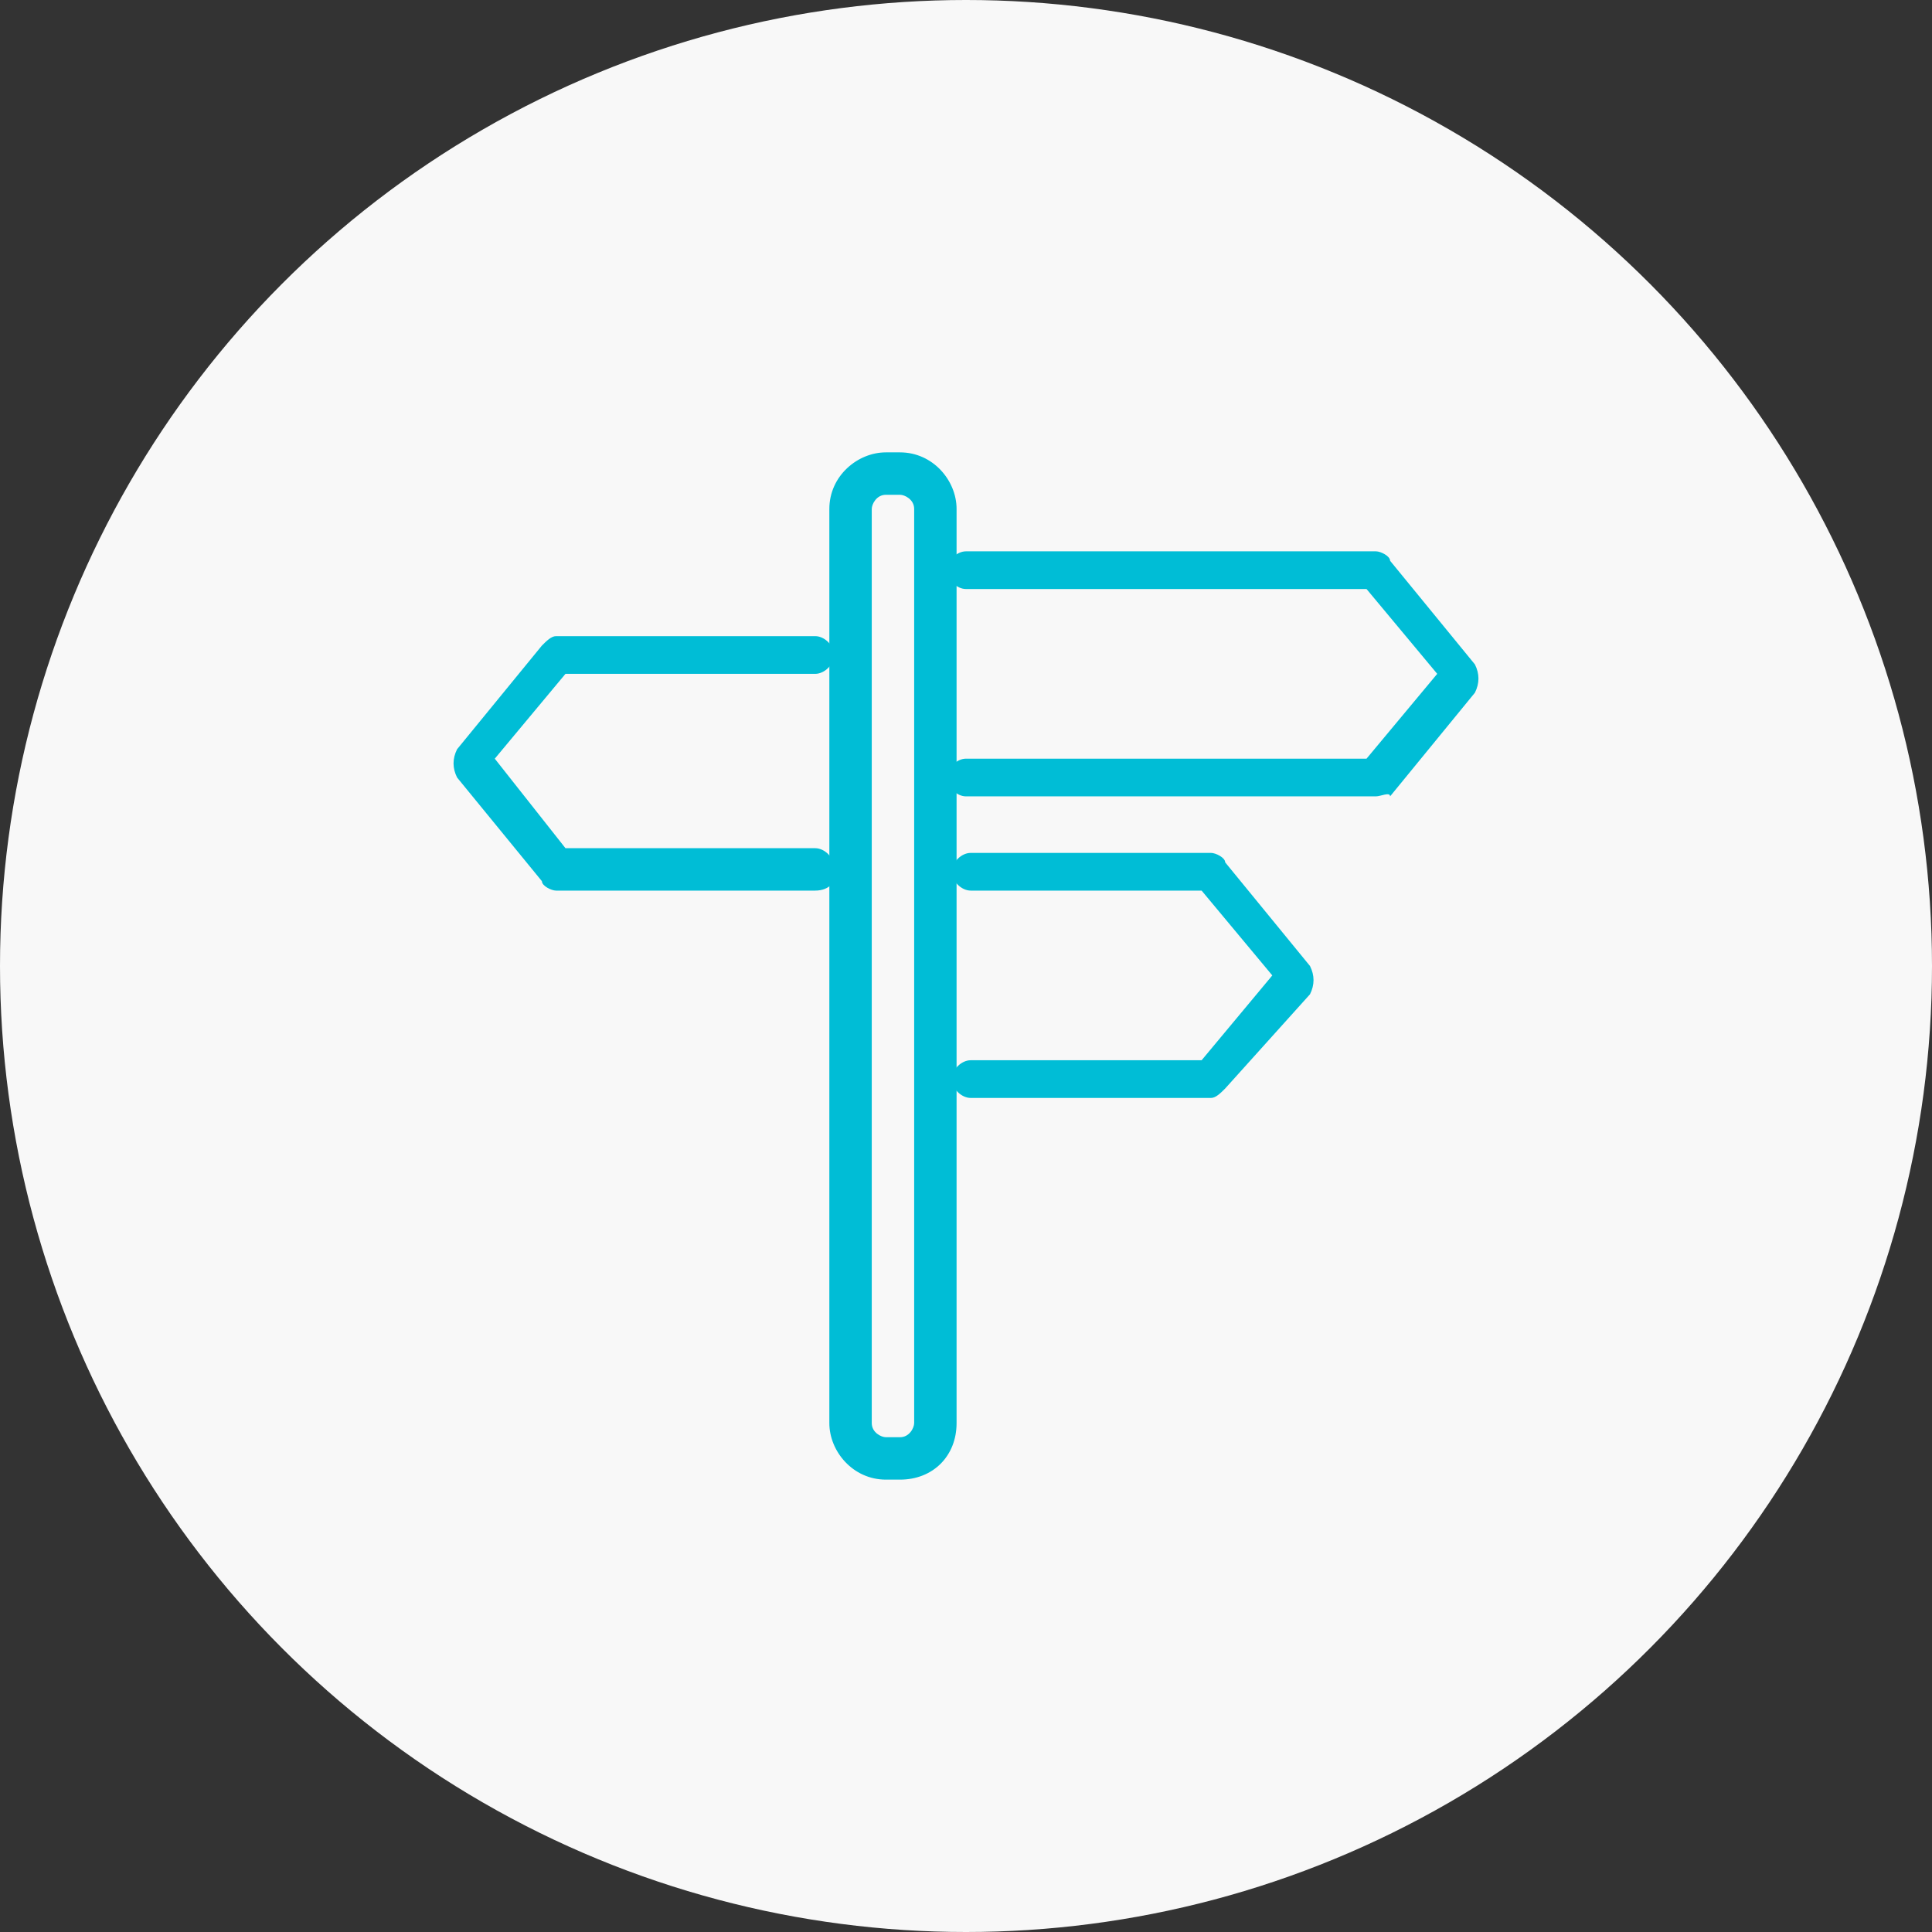
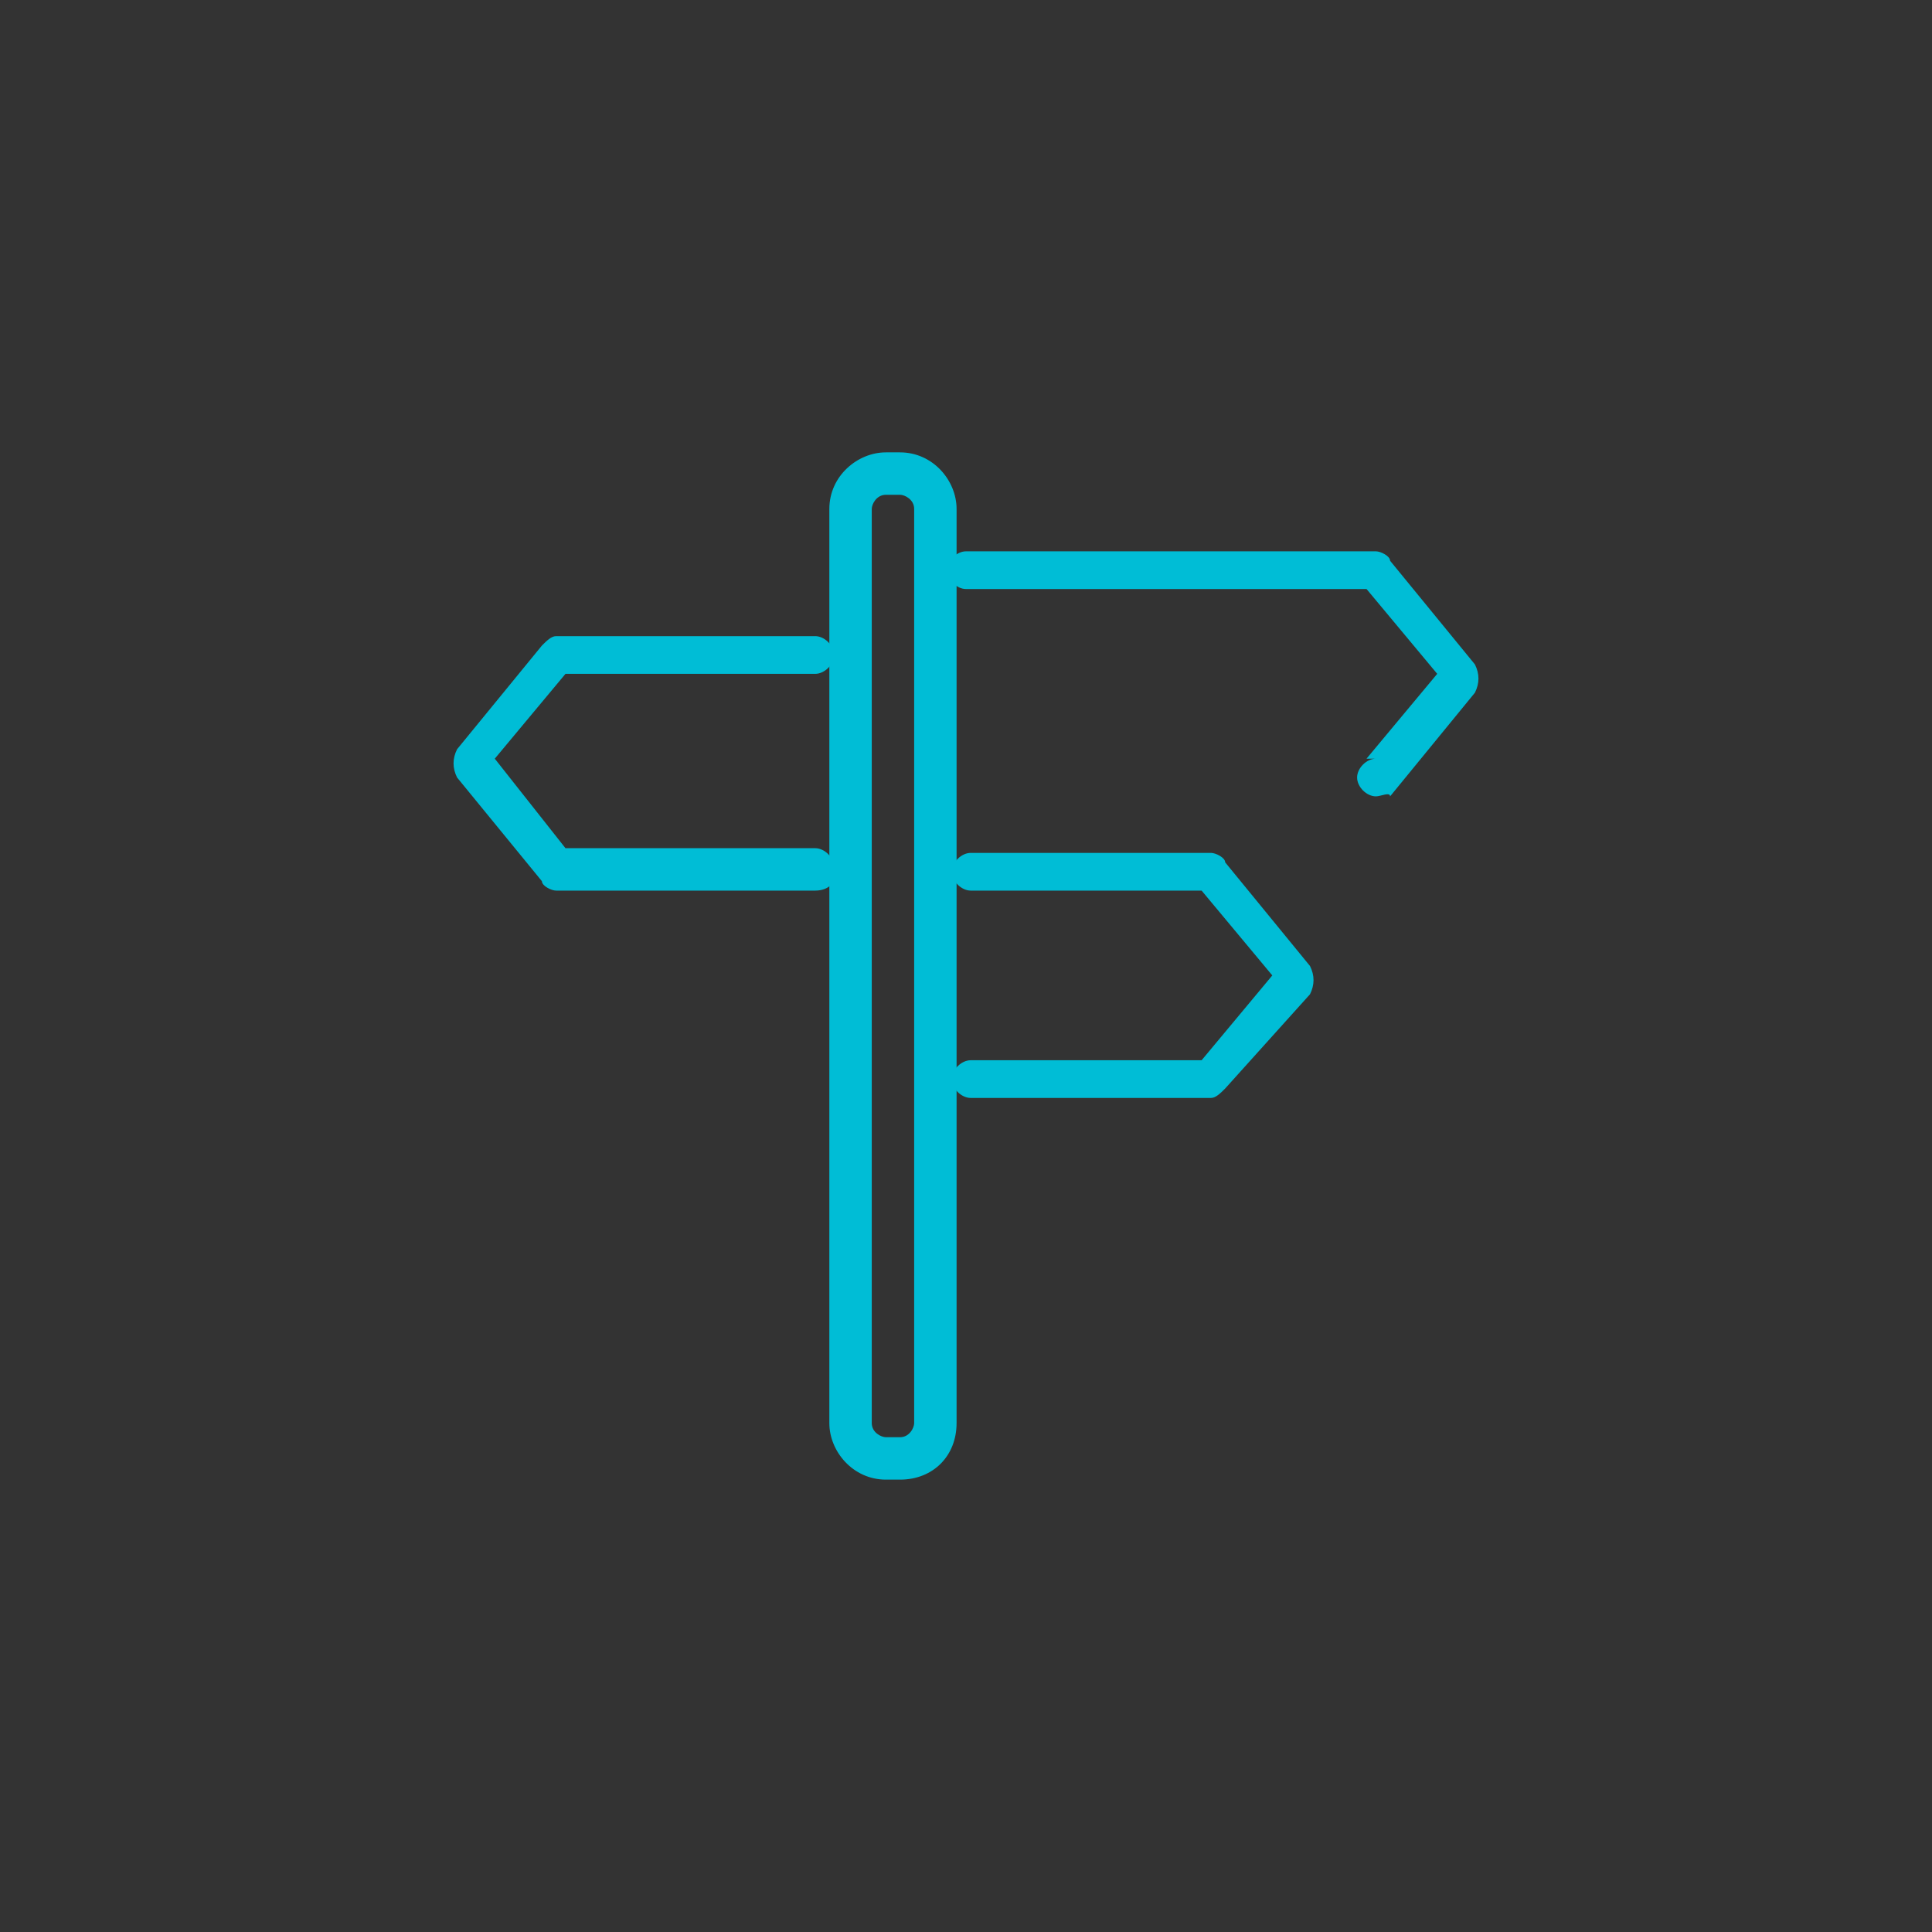
<svg xmlns="http://www.w3.org/2000/svg" id="Capa_1" x="0px" y="0px" viewBox="0 0 41 41" xml:space="preserve">
  <rect x="0" y="0" width="41" height="41" fill="#333333" stroke="none" />
-   <circle fill="#F8F8F8" cx="20.5" cy="20.5" r="20.5" />
  <g>
    <g>
      <path fill="#00BDD6" d="M19.1,31.4h-0.3c-0.7,0-1.2-0.6-1.2-1.2V10.8c0-0.7,0.6-1.2,1.2-1.2h0.3c0.7,0,1.2,0.6,1.2,1.2v19.4   C20.3,30.9,19.8,31.4,19.1,31.4z M18.8,10.5c-0.2,0-0.3,0.2-0.3,0.3v19.4c0,0.2,0.2,0.3,0.3,0.3h0.3c0.2,0,0.3-0.2,0.3-0.3V10.8   c0-0.2-0.2-0.3-0.3-0.3H18.8z" />
    </g>
    <g>
-       <path fill="#00BDD6" d="M29.2,16.9h-8.7c-0.2,0-0.4-0.2-0.4-0.4s0.2-0.4,0.4-0.4H29l1.5-1.8L29,12.5h-8.5c-0.2,0-0.4-0.2-0.4-0.4   c0-0.2,0.2-0.4,0.4-0.4h8.7c0.1,0,0.3,0.1,0.3,0.2l1.8,2.2c0.1,0.2,0.1,0.4,0,0.6l-1.8,2.2C29.5,16.8,29.3,16.9,29.2,16.9z" />
+       <path fill="#00BDD6" d="M29.2,16.9c-0.2,0-0.4-0.2-0.4-0.4s0.2-0.4,0.4-0.4H29l1.5-1.8L29,12.5h-8.5c-0.2,0-0.4-0.2-0.4-0.4   c0-0.2,0.2-0.4,0.4-0.4h8.7c0.1,0,0.3,0.1,0.3,0.2l1.8,2.2c0.1,0.2,0.1,0.4,0,0.6l-1.8,2.2C29.5,16.8,29.3,16.9,29.2,16.9z" />
    </g>
    <g>
      <path fill="#00BDD6" d="M25.7,23.3h-5.1c-0.2,0-0.4-0.2-0.4-0.4s0.2-0.4,0.4-0.4h4.9l1.5-1.8l-1.5-1.8h-4.9   c-0.2,0-0.4-0.2-0.4-0.4c0-0.2,0.2-0.4,0.4-0.4h5.1c0.1,0,0.3,0.1,0.3,0.2l1.8,2.2c0.1,0.2,0.1,0.4,0,0.6L26,23.1   C25.9,23.2,25.8,23.3,25.7,23.3z" />
    </g>
    <g>
      <path fill="#00BDD6" d="M17.3,18.9h-5.5c-0.1,0-0.3-0.1-0.3-0.2l-1.8-2.2c-0.1-0.2-0.1-0.4,0-0.6l1.8-2.2c0.1-0.1,0.2-0.2,0.3-0.2   h5.5c0.2,0,0.4,0.2,0.4,0.4s-0.2,0.4-0.4,0.4H12l-1.5,1.8L12,18h5.3c0.2,0,0.4,0.2,0.4,0.4C17.8,18.7,17.6,18.9,17.3,18.9z" />
    </g>
  </g>
</svg>